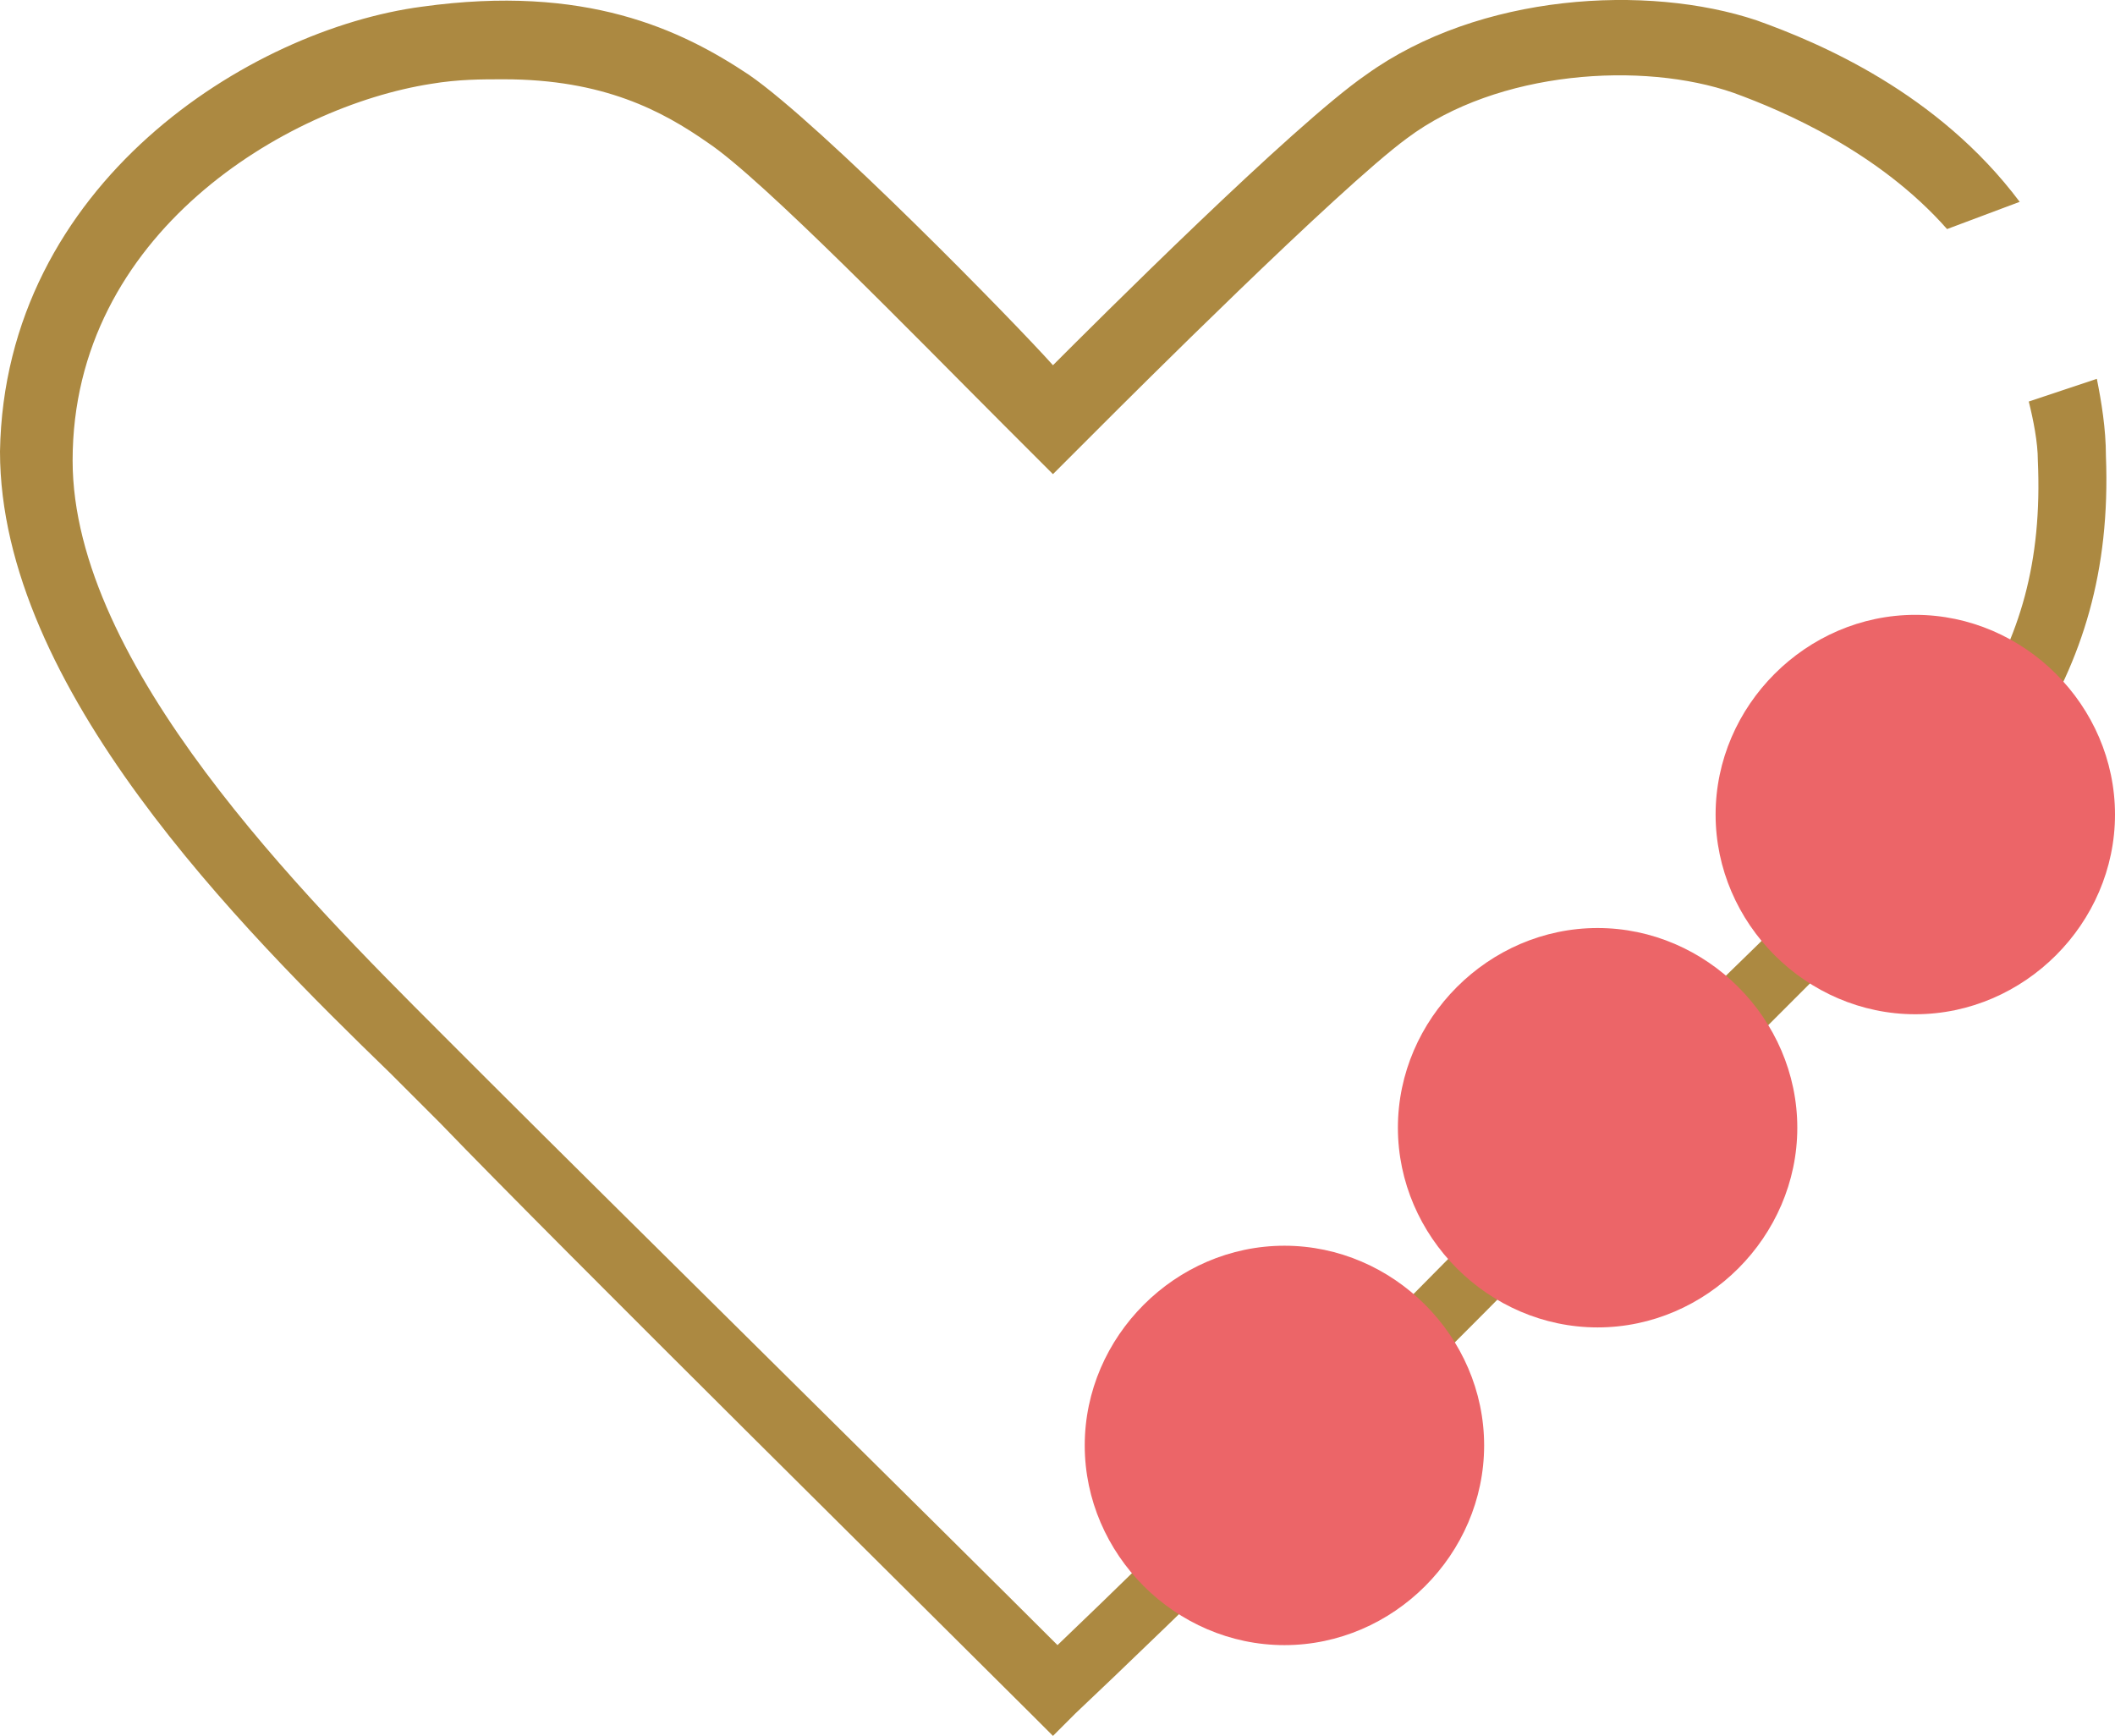
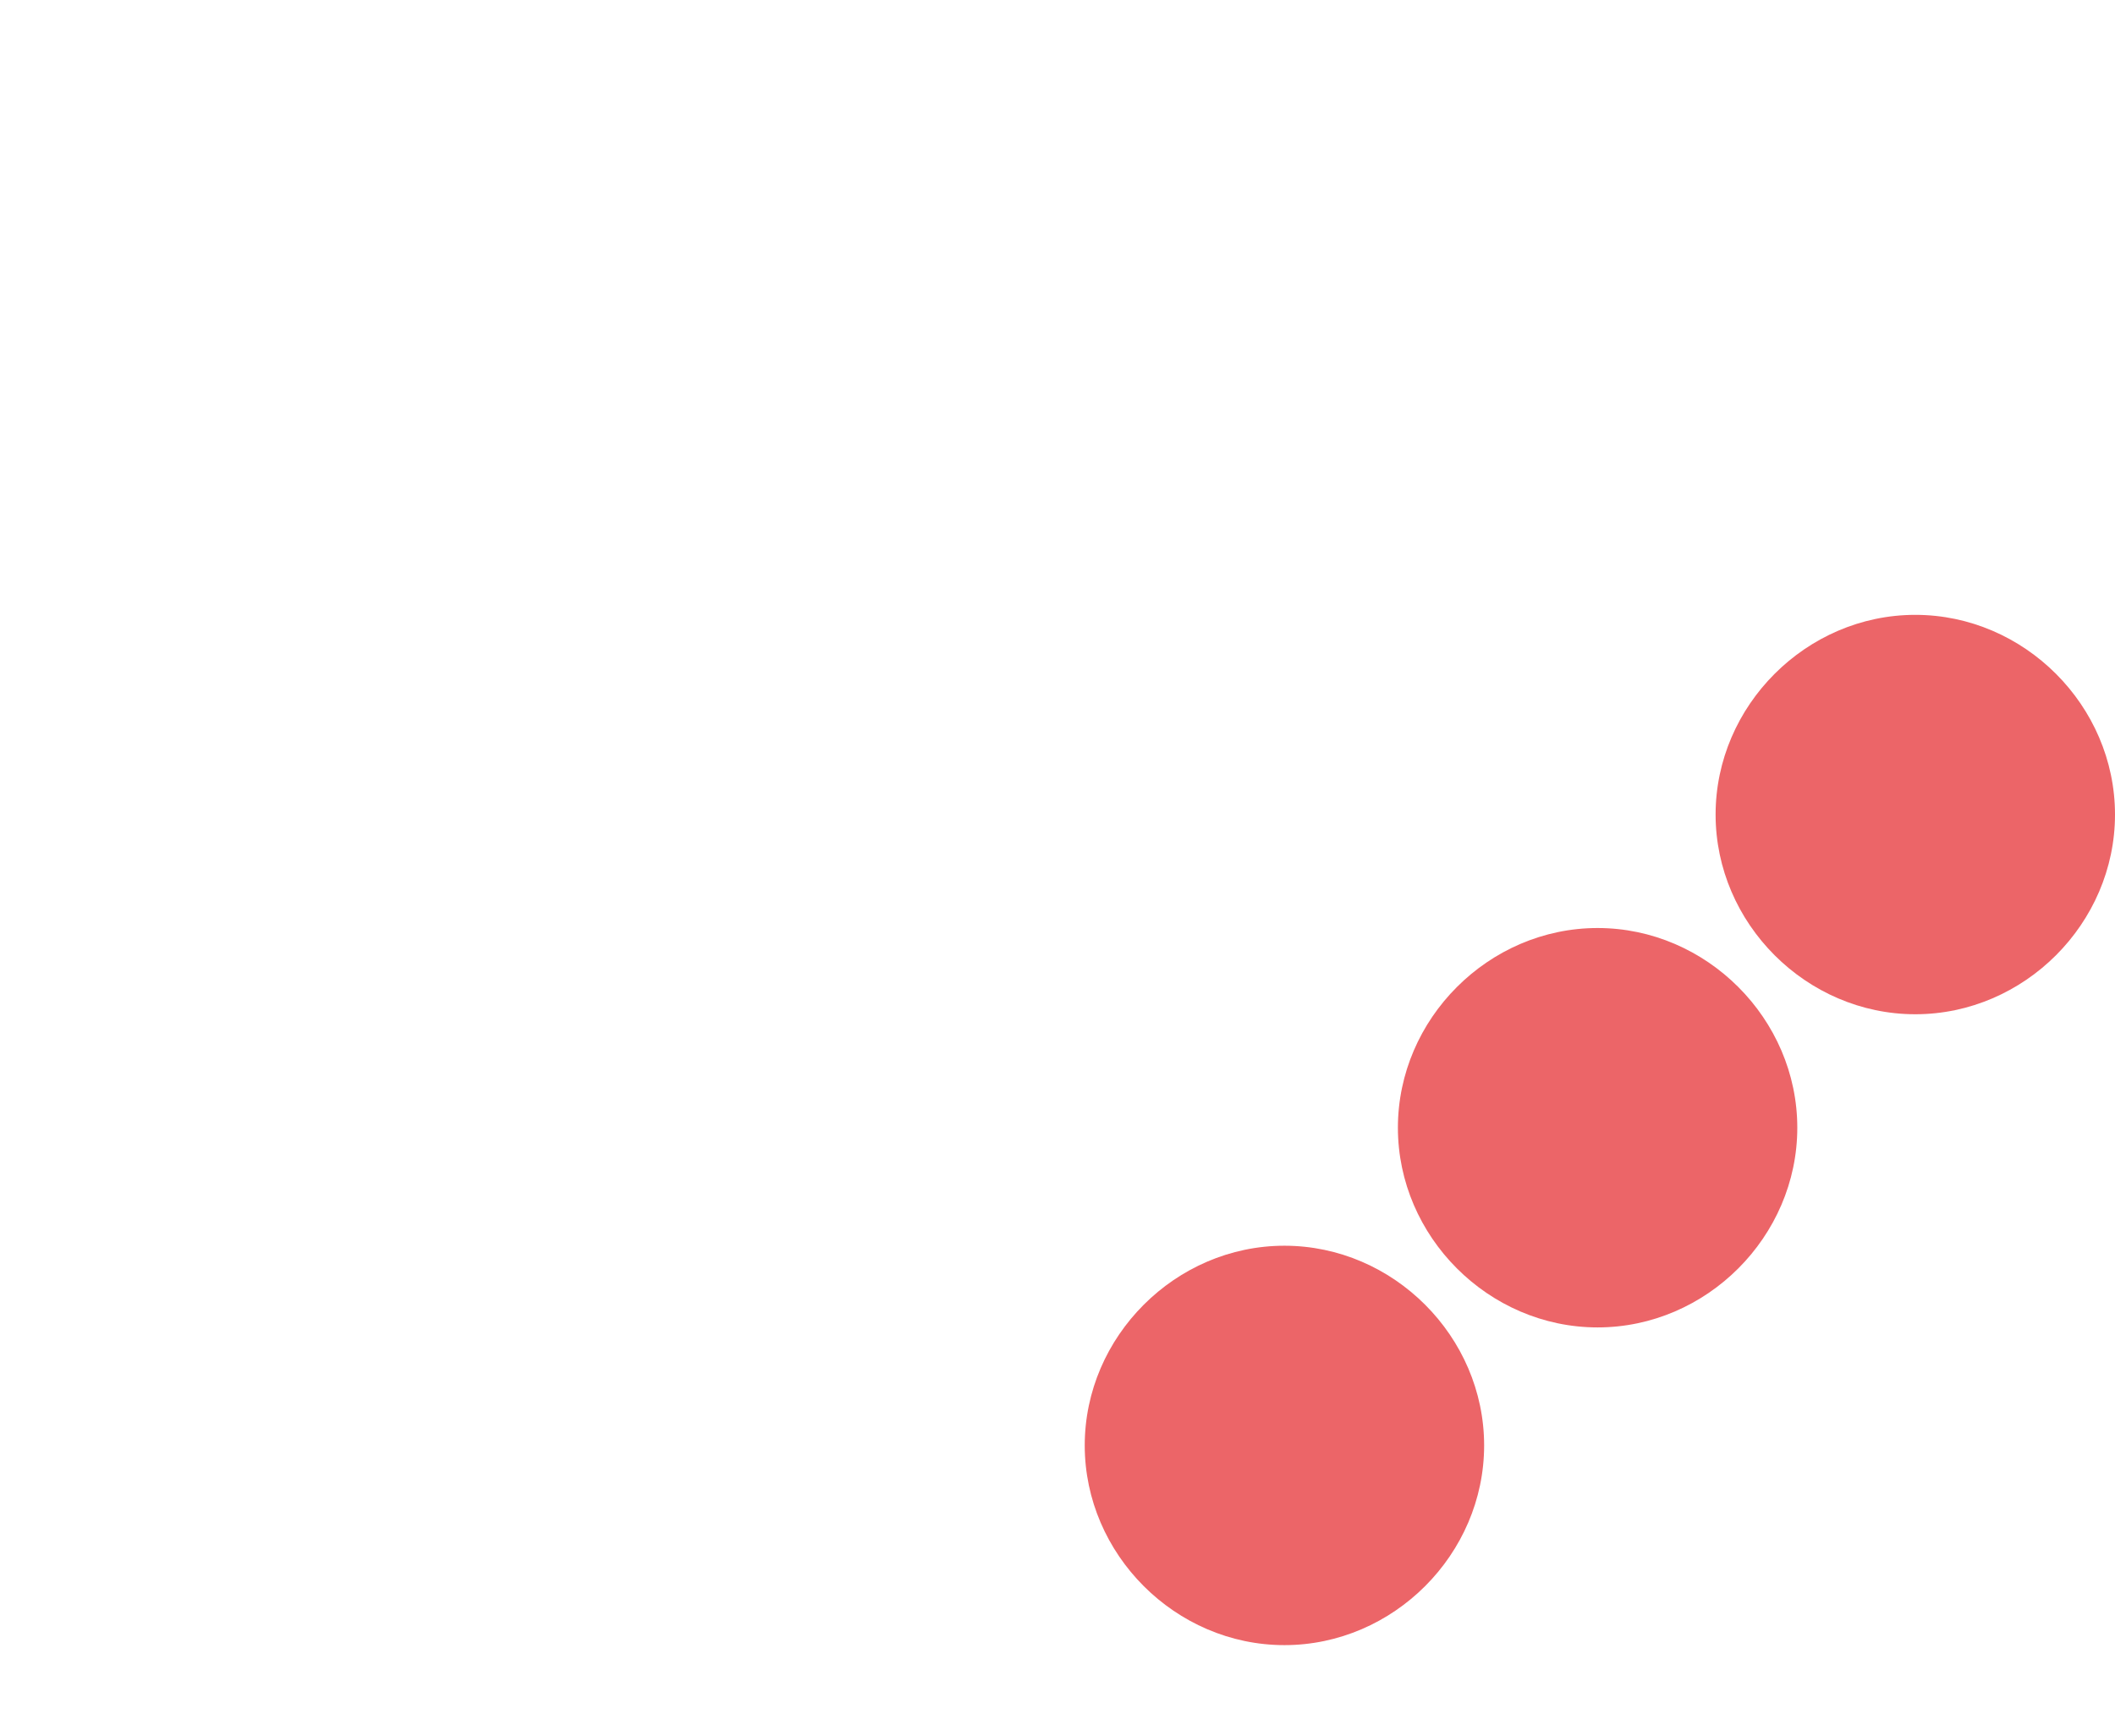
<svg xmlns="http://www.w3.org/2000/svg" xmlns:ns1="http://sodipodi.sourceforge.net/DTD/sodipodi-0.dtd" xmlns:ns2="http://www.inkscape.org/namespaces/inkscape" version="1.1" id="Ebene_1" x="0px" y="0px" viewBox="0 0 46.6 38.247" xml:space="preserve" ns1:docname="neonkiss_icon_Wünsche.svg" width="46.6" height="38.247" ns2:version="1.2 (dc2aeda, 2022-05-15)">
  <defs id="defs2412" />
  <ns1:namedview id="namedview2410" pagecolor="#505050" bordercolor="#eeeeee" borderopacity="1" ns2:showpageshadow="0" ns2:pageopacity="0" ns2:pagecheckerboard="0" ns2:deskcolor="#505050" showgrid="false" ns2:zoom="4.0273039" ns2:cx="23.713135" ns2:cy="18.126271" ns2:window-width="1682" ns2:window-height="906" ns2:window-x="0" ns2:window-y="25" ns2:window-maximized="0" ns2:current-layer="Ebene_1" />
  <style type="text/css" id="style2397">
	.st0{fill:#AC8941;}
	.st1{fill:#EC6568;}
</style>
  <g id="g2407" transform="translate(-14.9,-11.253)">
-     <path class="st0" d="m 59.4,15.7 c -1.8,-2.4 -4.4,-3.5 -5.8,-4 -2.4,-0.8 -6.1,-0.6 -8.6,1.2 -1.6,1.1 -6,5.5 -6.9,6.4 v 0 C 37.3,18.4 33,14 31.4,12.9 c -1.5,-1 -3.6,-2 -7.2,-1.5 -3.8,0.5 -9.2,3.9 -9.3,9.8 0,5.2 5.3,10.5 8.6,13.7 l 0.1,0.1 c 0.4,0.4 0.7,0.7 1,1 2.6,2.7 11.3,11.3 13,13 l 0.5,0.5 0.5,-0.5 c 1.7,-1.6 7.6,-7.3 13.1,-13 1.2,-1.2 2.3,-2.3 3.3,-3.3 3.8,-3.6 6.5,-6.3 6.3,-11.4 0,-0.6 -0.1,-1.2 -0.2,-1.7 l -1.5,0.5 c 0.1,0.4 0.2,0.9 0.2,1.3 0.2,4.5 -2,6.6 -5.8,10.3 -1,1 -2.2,2.1 -3.3,3.3 -5,5.2 -10.3,10.4 -12.5,12.5 -2.5,-2.5 -10.1,-10 -12.5,-12.4 -0.3,-0.3 -0.6,-0.6 -1,-1 L 24.6,34 c -3,-3 -8.1,-8.1 -8.1,-12.6 0,-5 4.7,-7.8 7.9,-8.3 C 25,13 25.5,13 26,13 c 2.2,0 3.5,0.7 4.5,1.4 1.2,0.8 4.6,4.3 6.5,6.2 l 1.1,1.1 1.1,-1.1 c 0.5,-0.5 5.2,-5.2 6.7,-6.3 2,-1.5 5.2,-1.7 7.2,-1 1.1,0.4 3.2,1.3 4.7,3 z" id="path2399" />
    <path class="st1" d="m 57.1,33.6 c 2.4,0 4.4,-2 4.4,-4.4 0,-2.4 -2,-4.4 -4.4,-4.4 -2.4,0 -4.4,2 -4.4,4.4 0,2.4 2,4.4 4.4,4.4" id="path2401" />
    <path class="st1" d="m 50.1,40.5 c 2.4,0 4.4,-2 4.4,-4.4 0,-2.4 -2,-4.4 -4.4,-4.4 -2.4,0 -4.4,2 -4.4,4.4 0,2.4 2,4.4 4.4,4.4" id="path2403" />
    <path class="st1" d="m 43.2,47.5 c 2.4,0 4.4,-2 4.4,-4.4 0,-2.4 -2,-4.4 -4.4,-4.4 -2.4,0 -4.4,2 -4.4,4.4 0,2.4 2,4.4 4.4,4.4" id="path2405" />
  </g>
</svg>